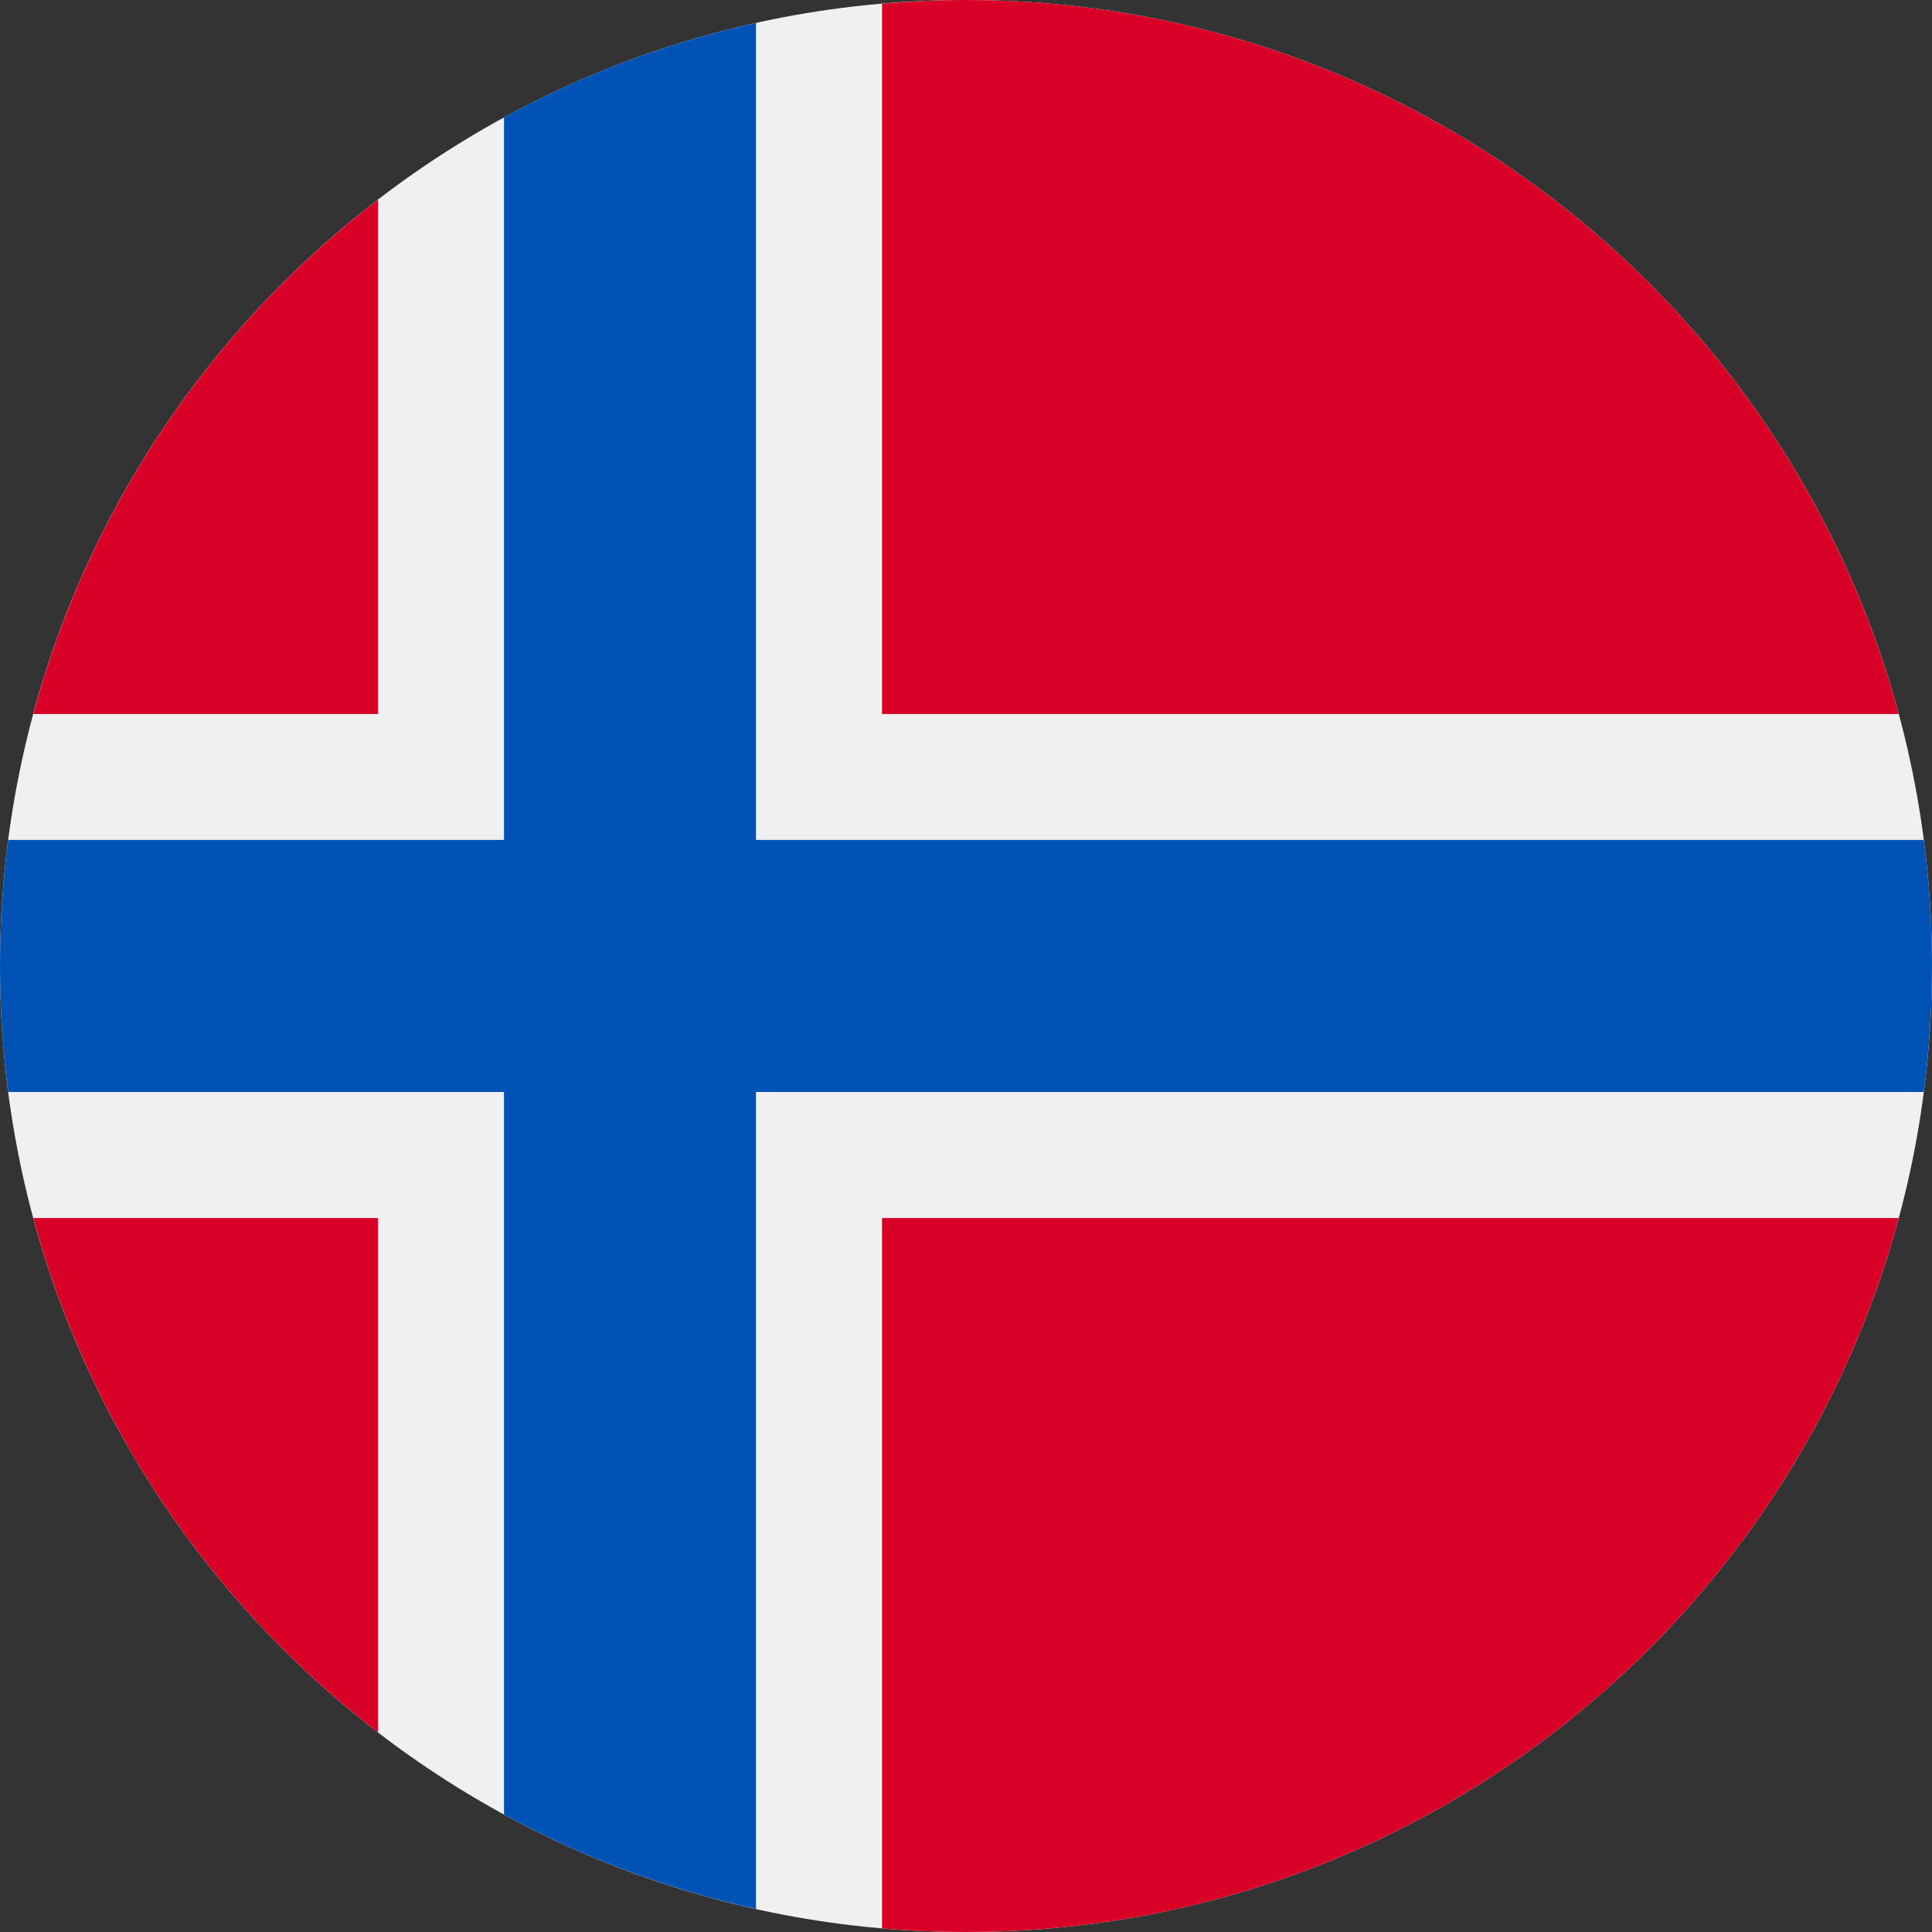
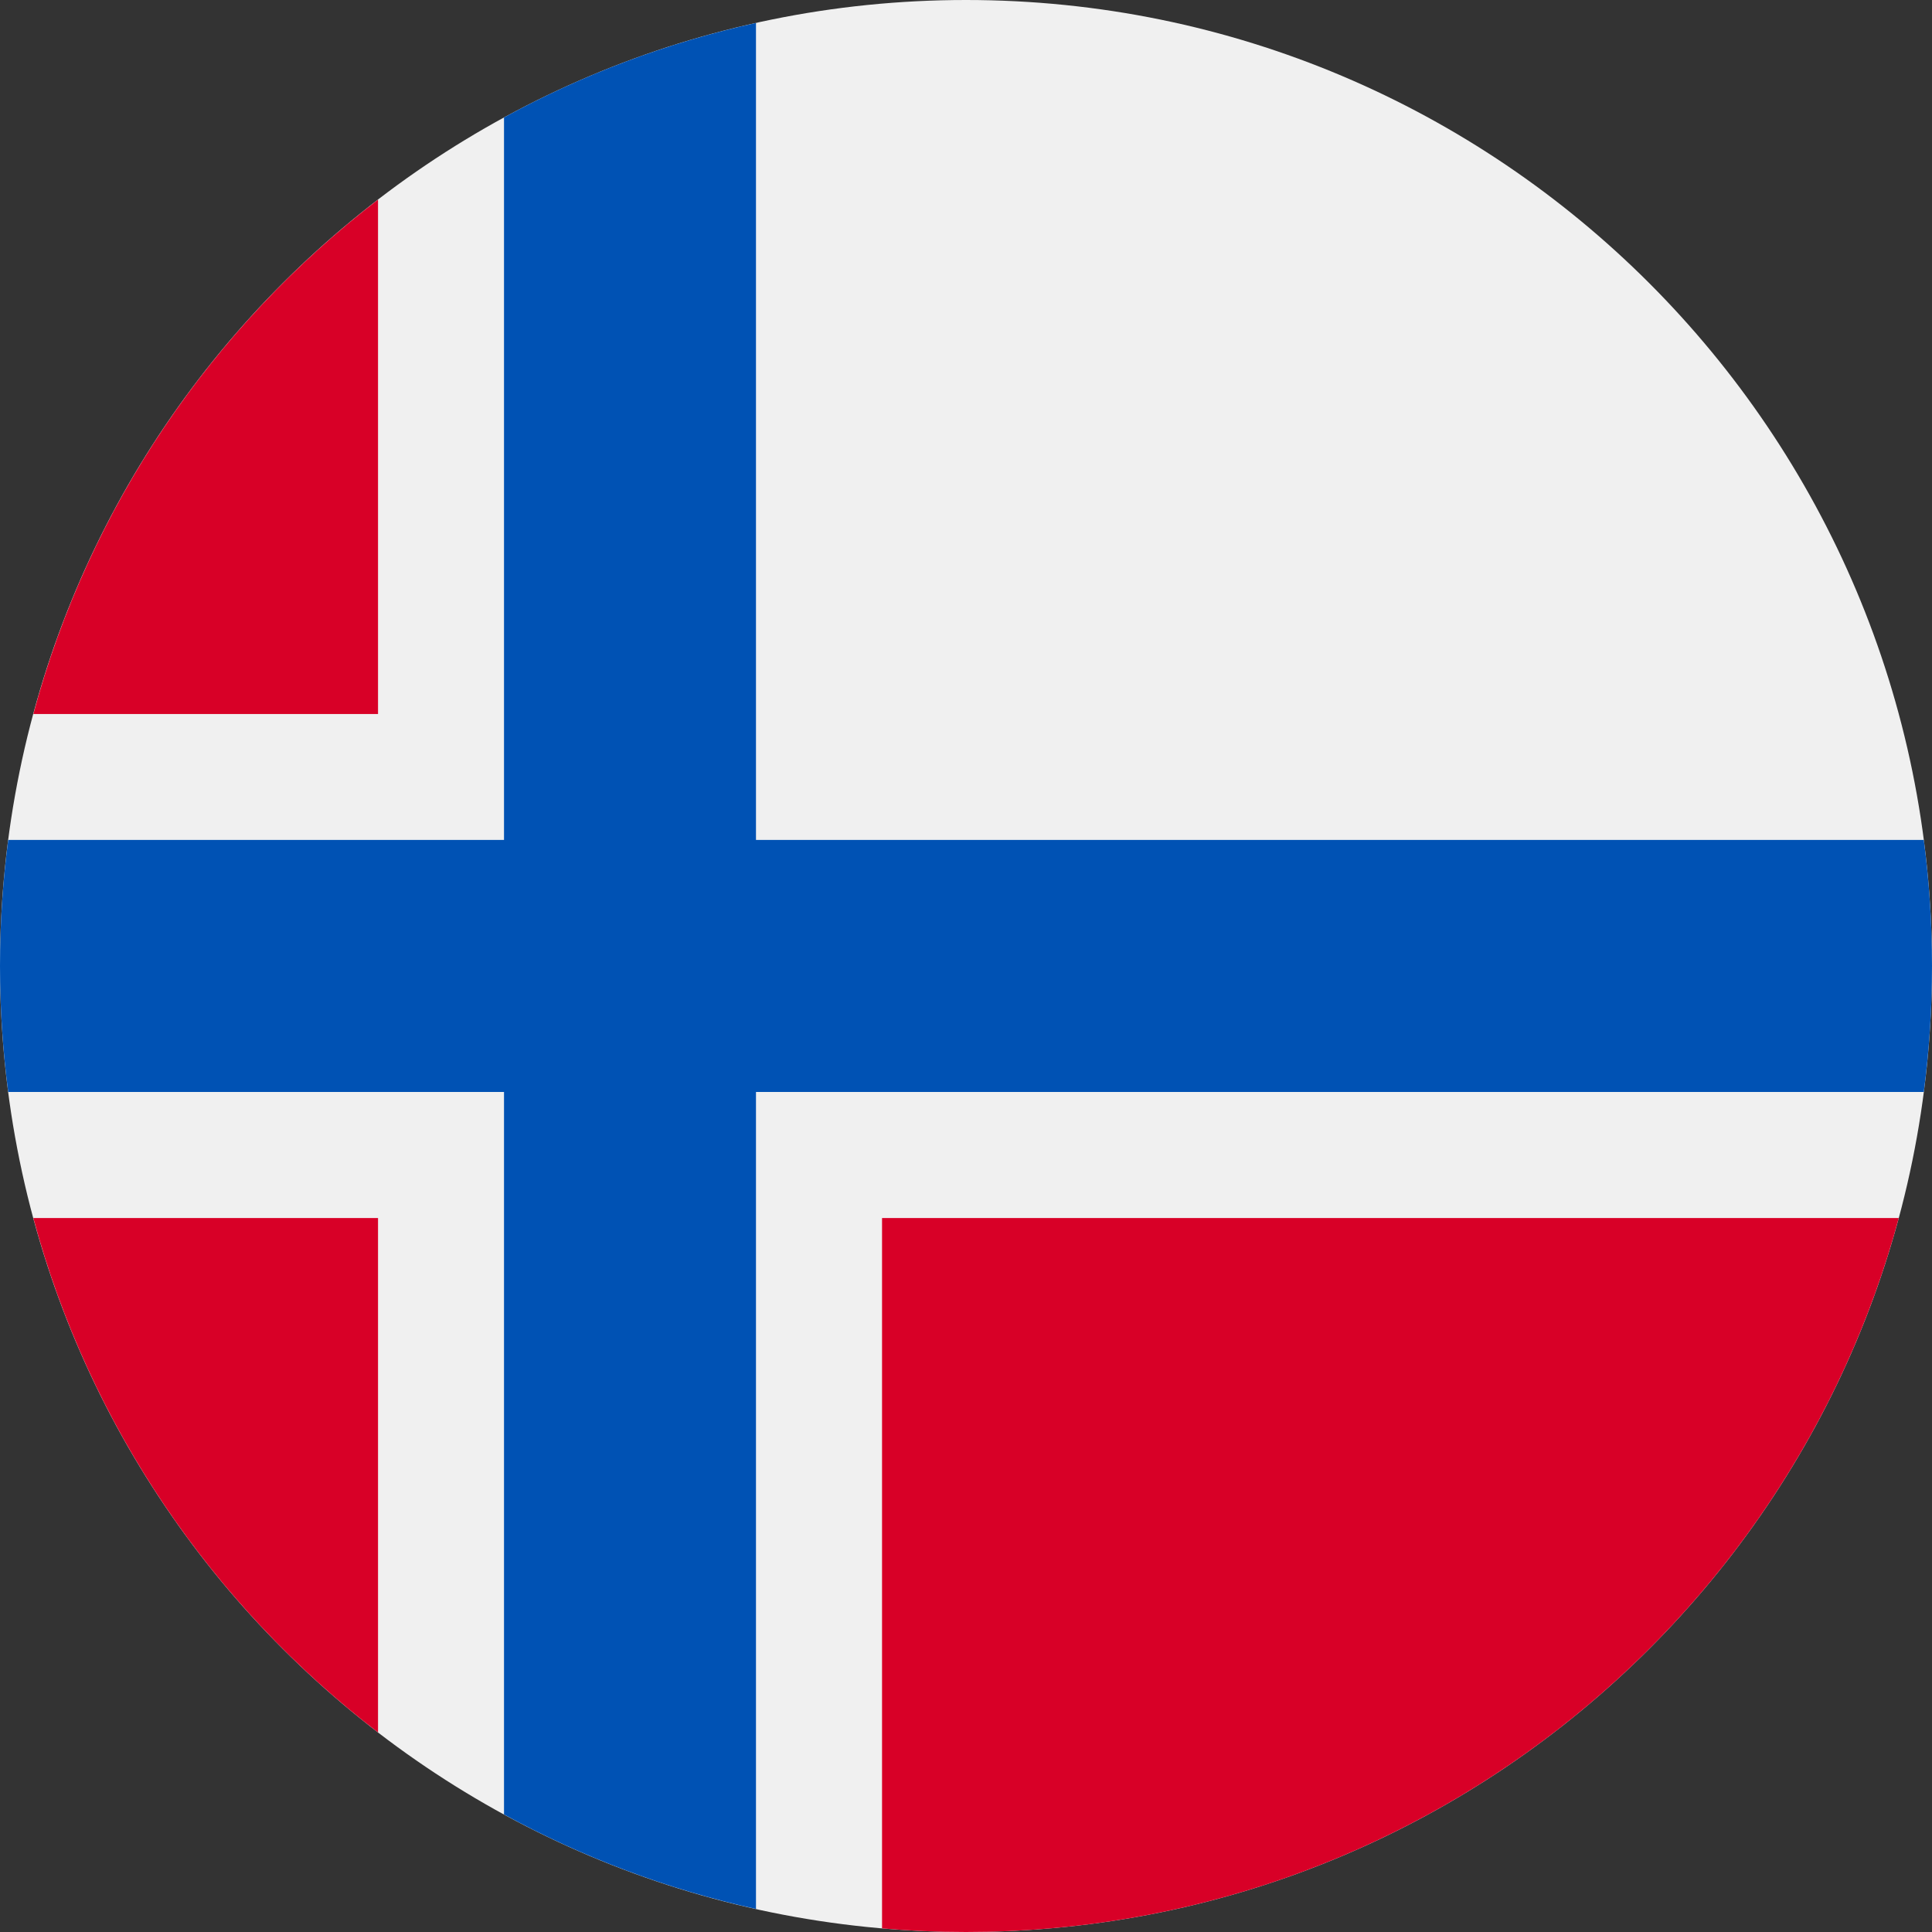
<svg xmlns="http://www.w3.org/2000/svg" width="24" height="24" viewBox="0 0 24 24" fill="none">
  <rect x="0" y="0" width="24" height="24" fill="#333333" stroke="none" />
  <g clip-path="url(#clip0_1046_3746)">
    <path d="M12 24C18.627 24 24 18.627 24 12C24 5.373 18.627 0 12 0C5.373 0 0 5.373 0 12C0 18.627 5.373 24 12 24Z" fill="#F0F0F0" />
-     <path d="M0.414 15.131C1.108 17.707 2.638 19.94 4.696 21.521V15.131H0.414Z" fill="#D80027" />
+     <path d="M0.414 15.131C1.108 17.707 2.638 19.94 4.696 21.521V15.131H0.414" fill="#D80027" />
    <path d="M10.957 23.955C11.3 23.985 11.648 24 12 24C17.544 24 22.21 20.24 23.587 15.131H10.957V23.955Z" fill="#D80027" />
-     <path d="M23.587 8.87C22.21 3.761 17.544 0 12 0C11.648 0 11.3 0.017 10.957 0.046V8.87H23.587Z" fill="#D80027" />
    <path d="M4.696 2.48C2.638 4.061 1.108 6.294 0.414 8.87H4.696V2.48Z" fill="#D80027" />
    <path d="M23.898 10.434H9.391H9.391V0.285C8.282 0.531 7.231 0.929 6.261 1.459V10.434V10.434H0.102C0.035 10.947 0 11.469 0 12C0 12.53 0.035 13.052 0.102 13.565H6.261H6.261V22.54C7.231 23.07 8.282 23.468 9.391 23.714V13.565V13.565H23.898C23.965 13.052 24 12.53 24 12C24 11.469 23.965 10.947 23.898 10.434Z" fill="#0052B4" />
  </g>
  <defs>
    <clipPath id="clip0_1046_3746">
      <rect width="24" height="24" fill="white" />
    </clipPath>
  </defs>
</svg>